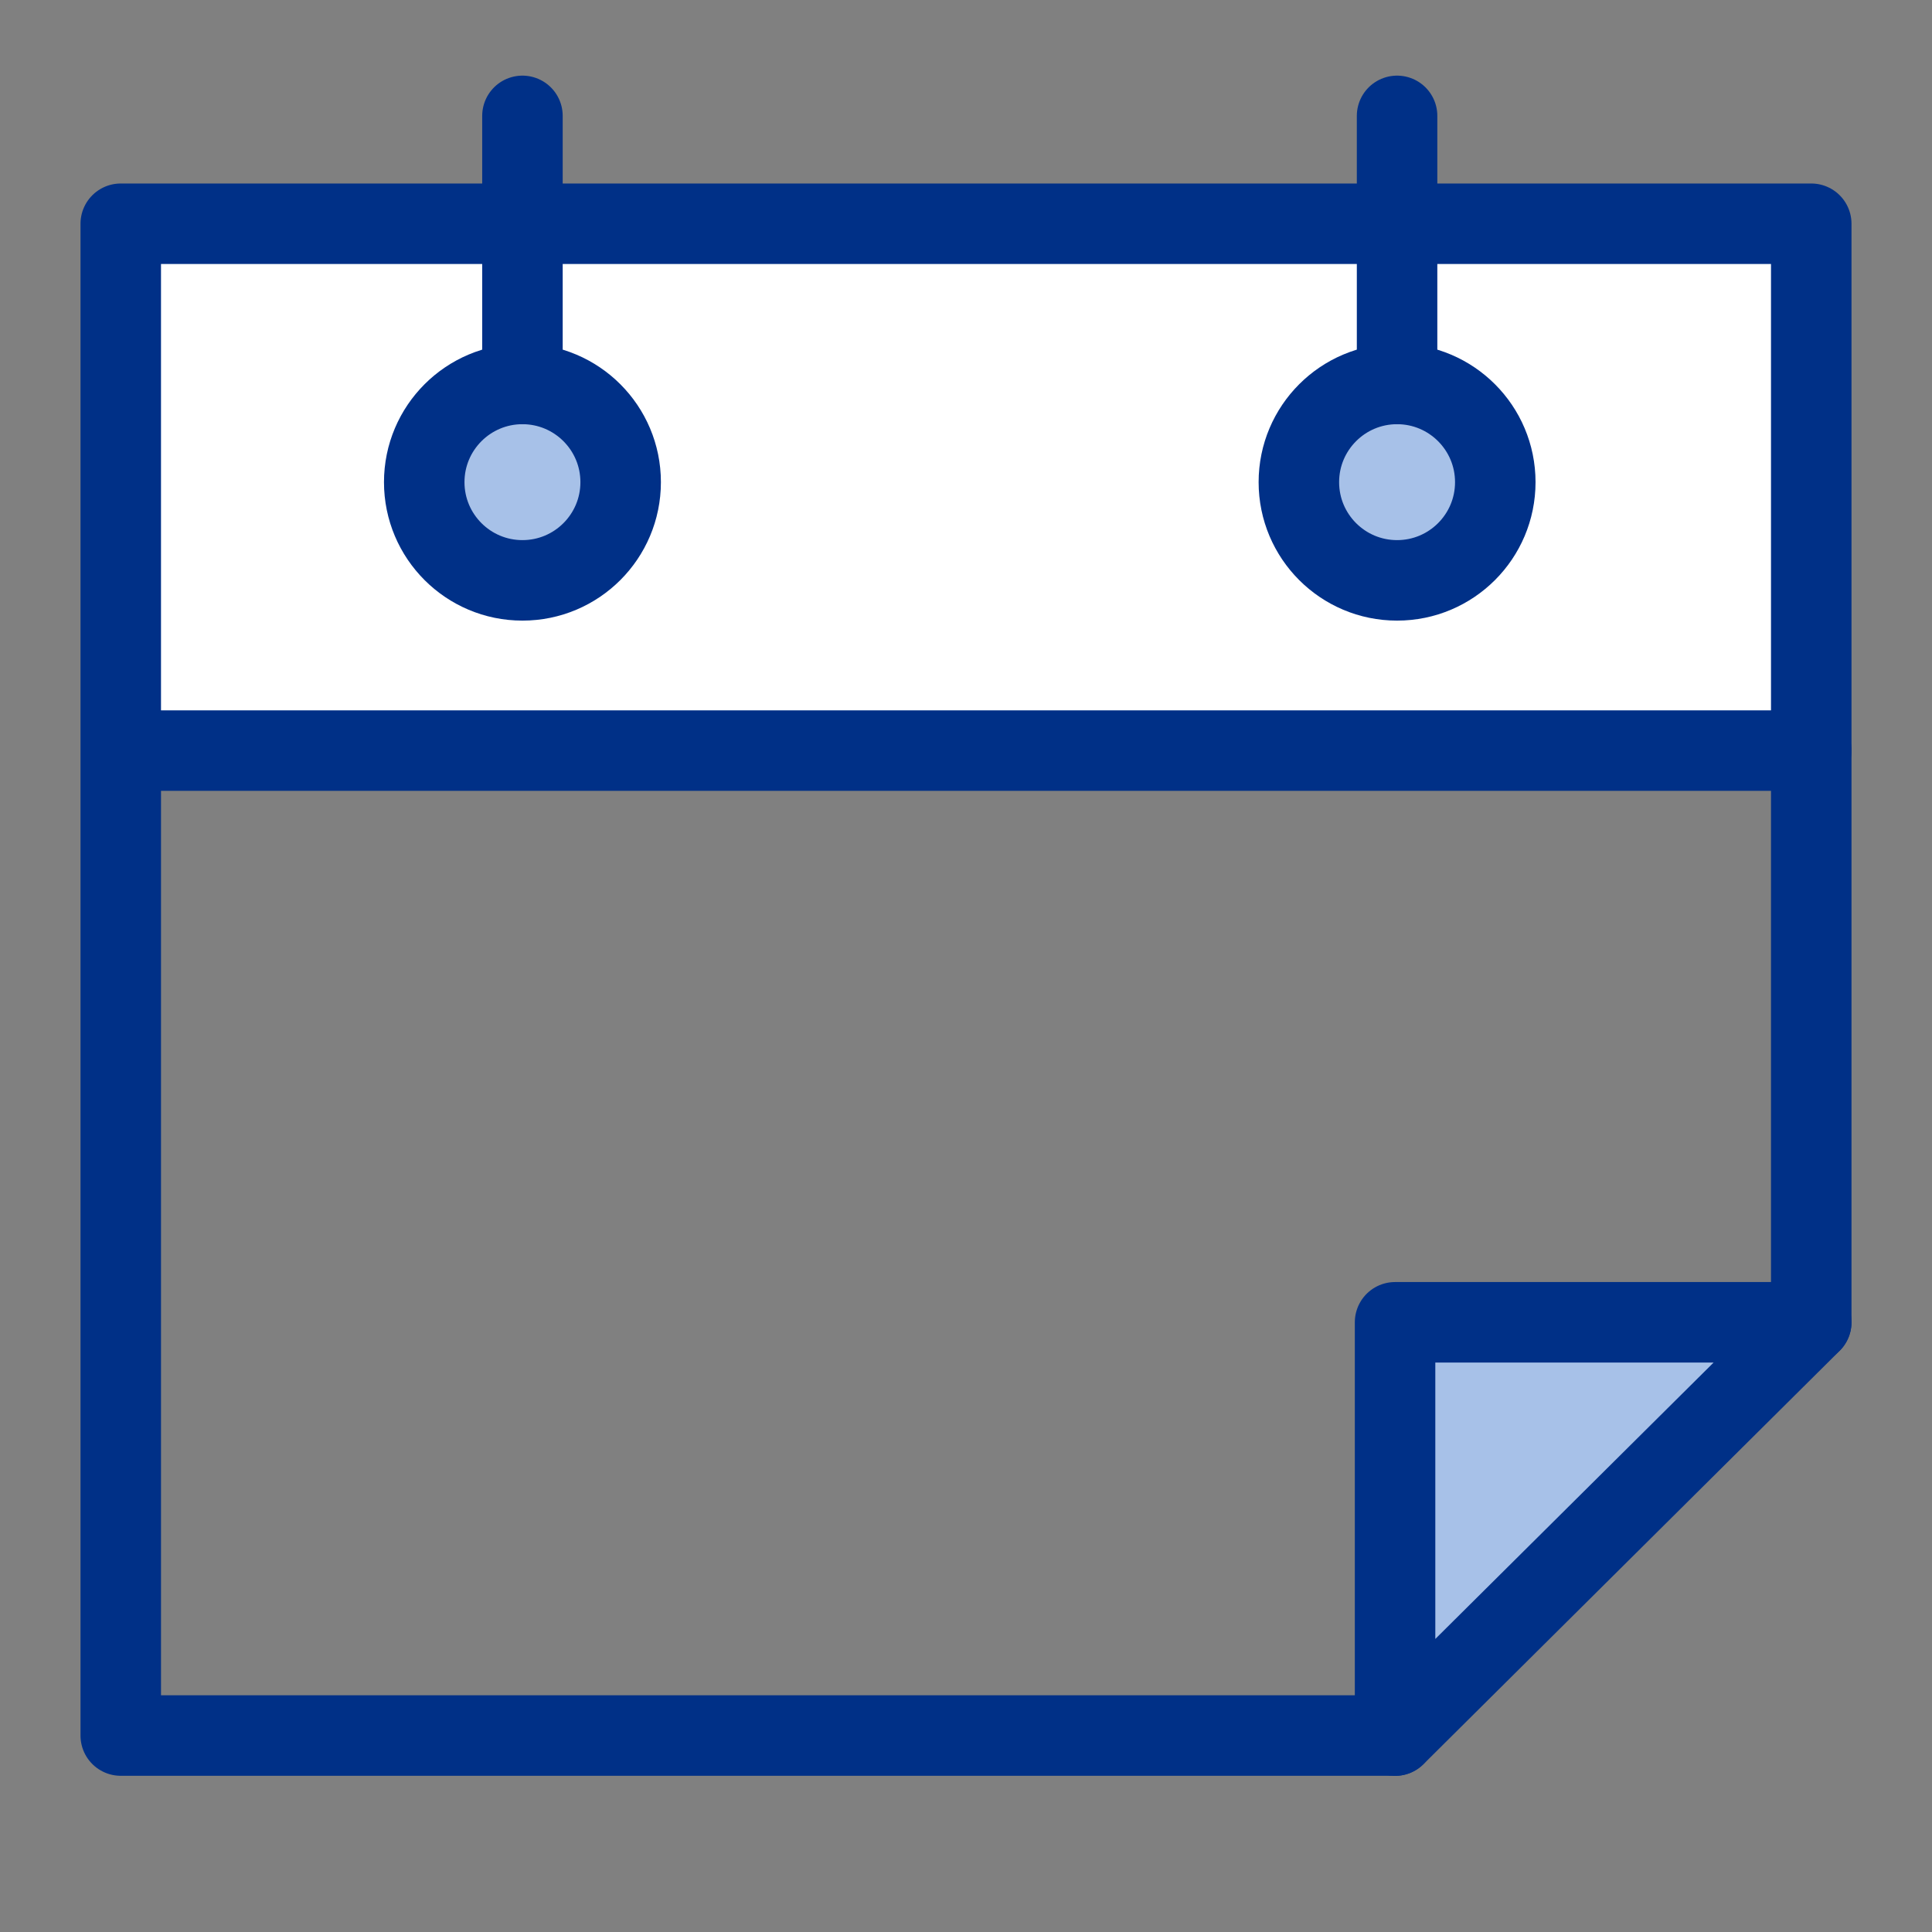
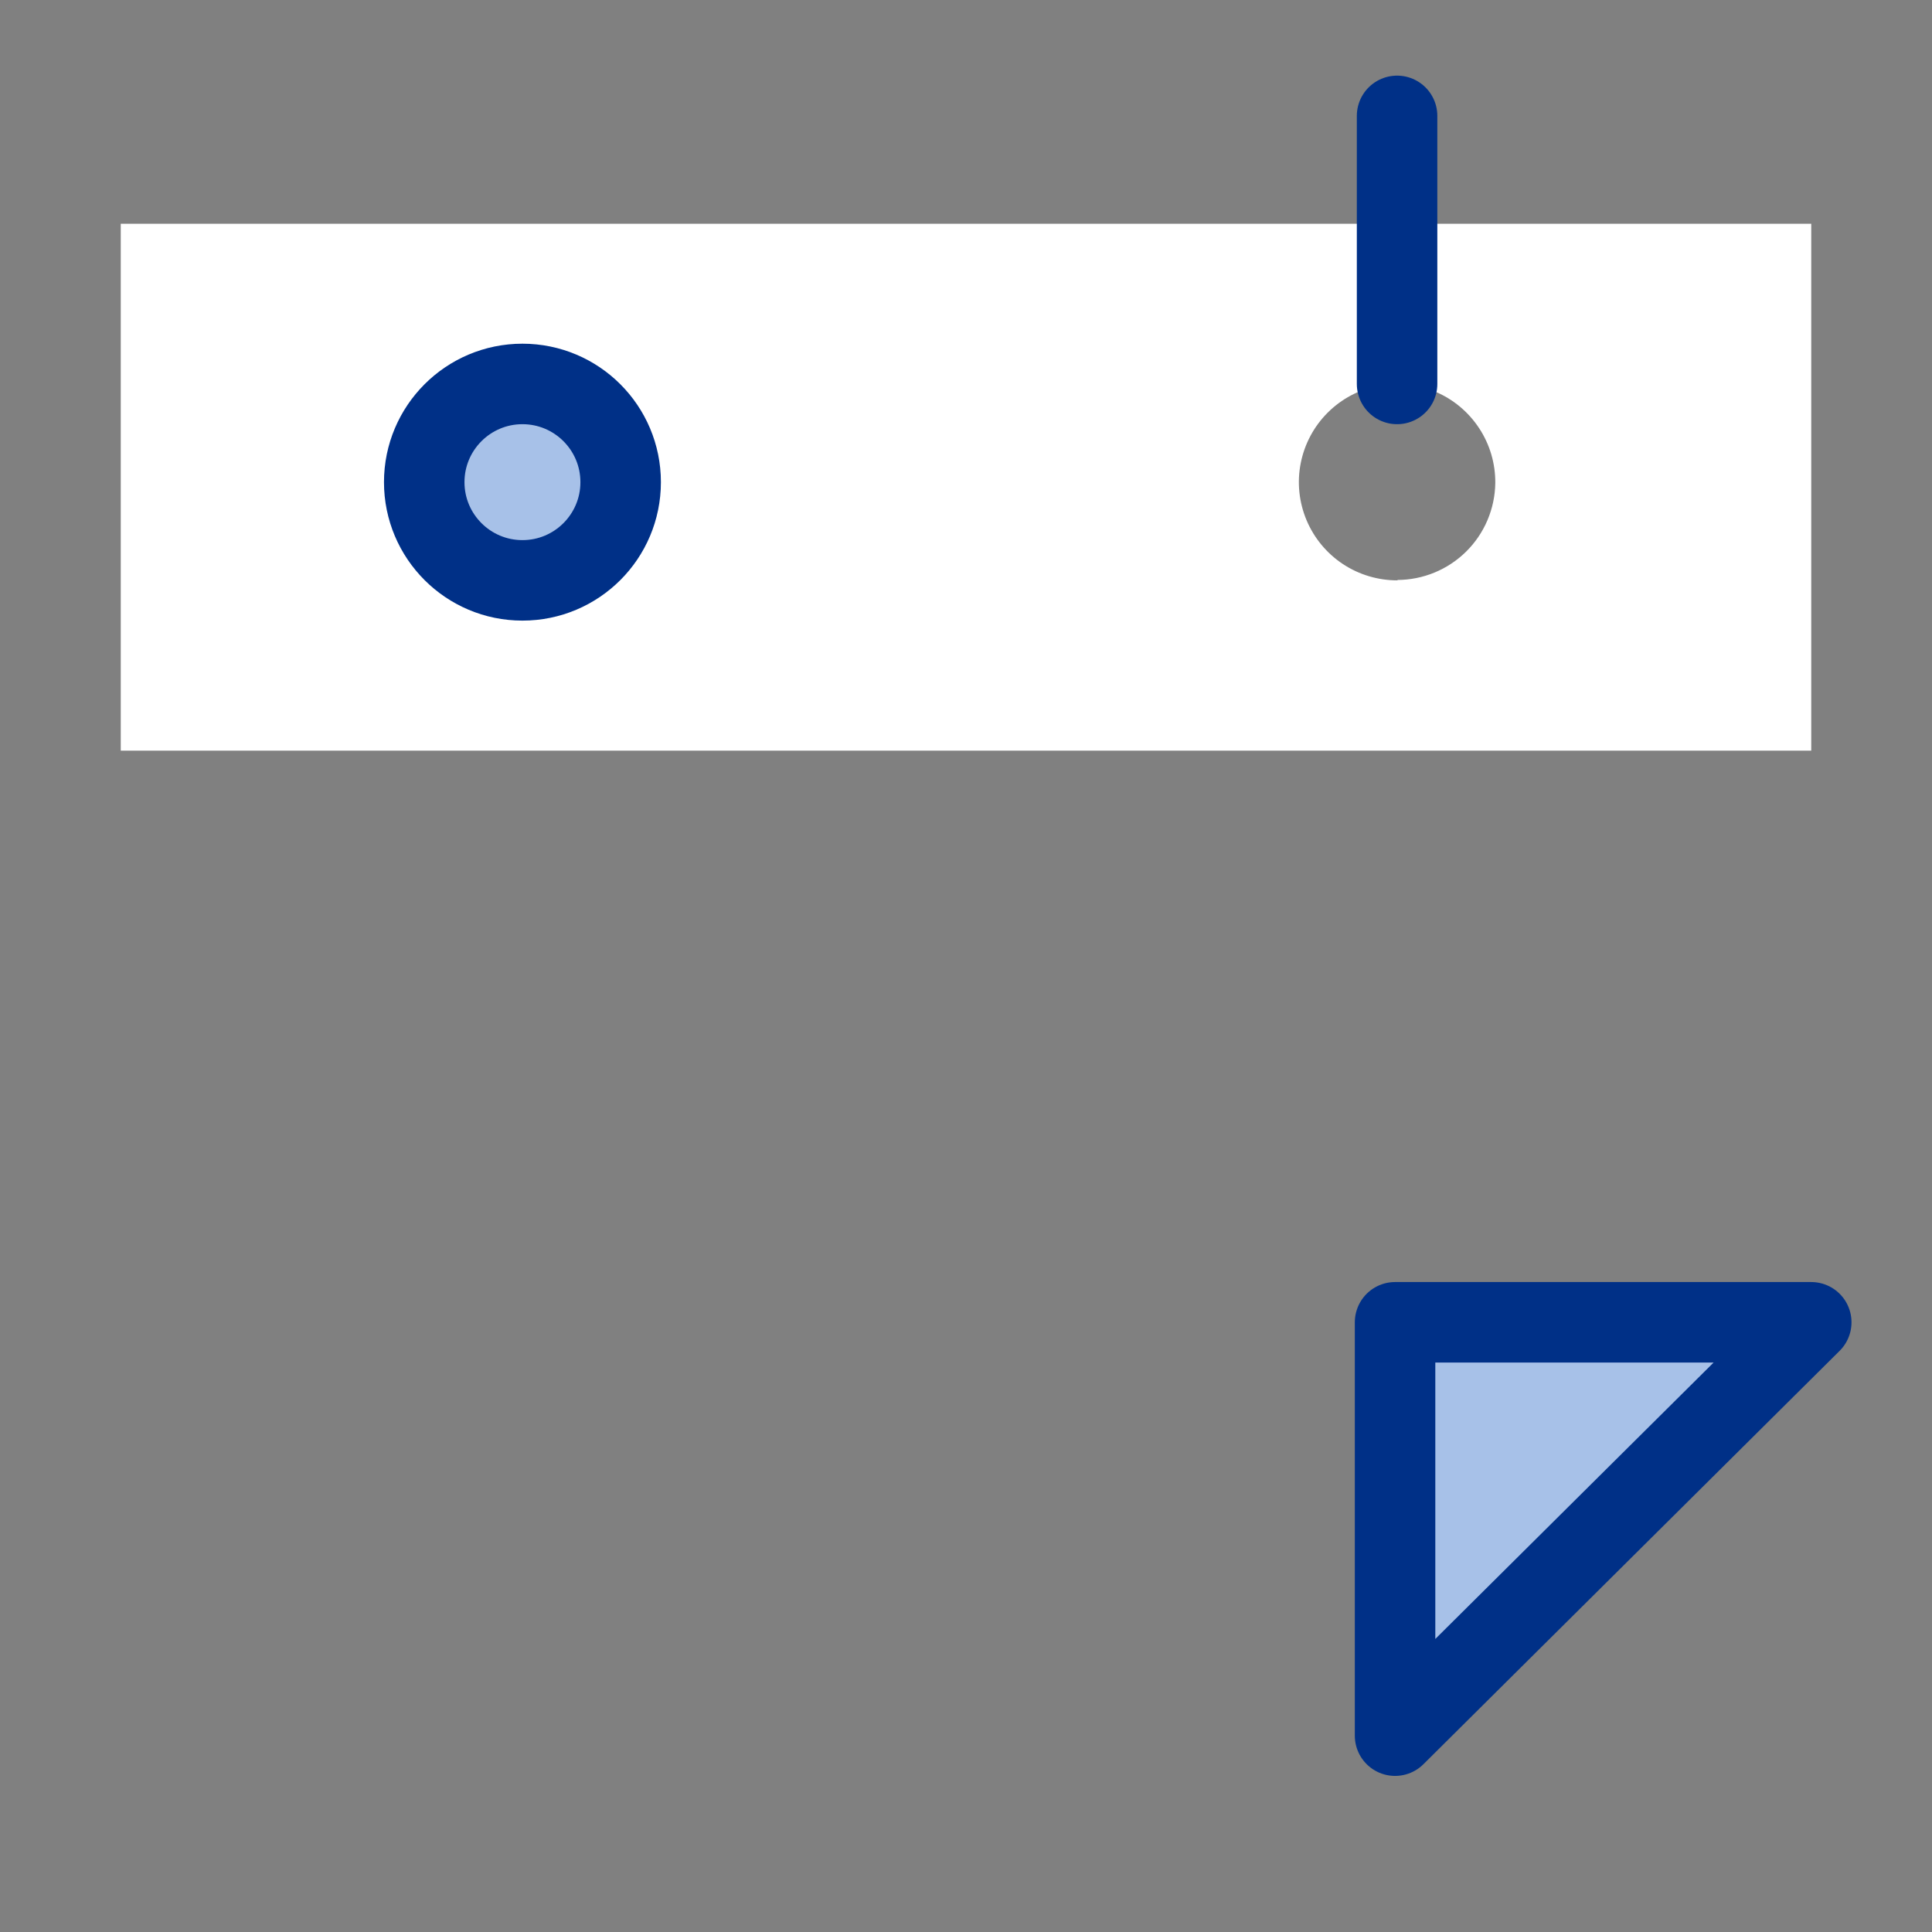
<svg xmlns="http://www.w3.org/2000/svg" width="48" height="48" viewBox="0 0 48 48" fill="none">
  <rect x="0" y="0" width="48" height="48" fill="#808080" stroke="none" />
  <path d="M3 5.559V18.649H45V5.559H3ZM13 14.419C12.516 14.422 12.041 14.282 11.637 14.016C11.233 13.749 10.917 13.368 10.73 12.922C10.543 12.475 10.492 11.983 10.586 11.508C10.68 11.032 10.912 10.596 11.255 10.253C11.597 9.911 12.034 9.678 12.509 9.585C12.984 9.491 13.476 9.541 13.923 9.728C14.37 9.915 14.751 10.231 15.017 10.636C15.284 11.04 15.424 11.514 15.42 11.999C15.412 12.637 15.154 13.247 14.702 13.698C14.249 14.148 13.639 14.403 13 14.409V14.419ZM34.73 14.419C34.246 14.422 33.771 14.282 33.367 14.016C32.963 13.749 32.647 13.368 32.46 12.922C32.273 12.475 32.222 11.983 32.316 11.508C32.41 11.032 32.642 10.596 32.985 10.253C33.327 9.911 33.764 9.678 34.239 9.585C34.714 9.491 35.206 9.541 35.653 9.728C36.1 9.915 36.48 10.231 36.747 10.636C37.014 11.04 37.154 11.514 37.15 11.999C37.142 12.64 36.882 13.254 36.425 13.705C35.968 14.156 35.352 14.409 34.71 14.409L34.73 14.419Z" fill="white" />
-   <path d="M3.87 18.648H45" stroke="#003087" stroke-width="2" stroke-linecap="round" stroke-linejoin="round" />
  <path d="M12.98 14.419C14.328 14.419 15.42 13.327 15.42 11.979C15.42 10.632 14.328 9.539 12.98 9.539C11.633 9.539 10.54 10.632 10.54 11.979C10.54 13.327 11.633 14.419 12.98 14.419Z" fill="#A7C1E8" stroke="#003087" stroke-width="2" stroke-linecap="round" stroke-linejoin="round" />
-   <path d="M34.71 14.419C36.058 14.419 37.15 13.327 37.15 11.979C37.15 10.632 36.058 9.539 34.71 9.539C33.362 9.539 32.27 10.632 32.27 11.979C32.27 13.327 33.362 14.419 34.71 14.419Z" fill="#A7C1E8" stroke="#003087" stroke-width="2" stroke-linecap="round" stroke-linejoin="round" />
-   <path d="M34.66 43.119H3V5.559H45V32.849" stroke="#003087" stroke-width="2" stroke-linecap="round" stroke-linejoin="round" />
  <path d="M34.66 43.122V32.852H45L34.66 43.122Z" fill="#A7C1E8" stroke="#003087" stroke-width="2" stroke-linecap="round" stroke-linejoin="round" />
-   <path d="M12.98 9.539V2.879" stroke="#003087" stroke-width="2" stroke-linecap="round" stroke-linejoin="round" />
  <path d="M34.71 9.539V2.879" stroke="#003087" stroke-width="2" stroke-linecap="round" stroke-linejoin="round" />
</svg>